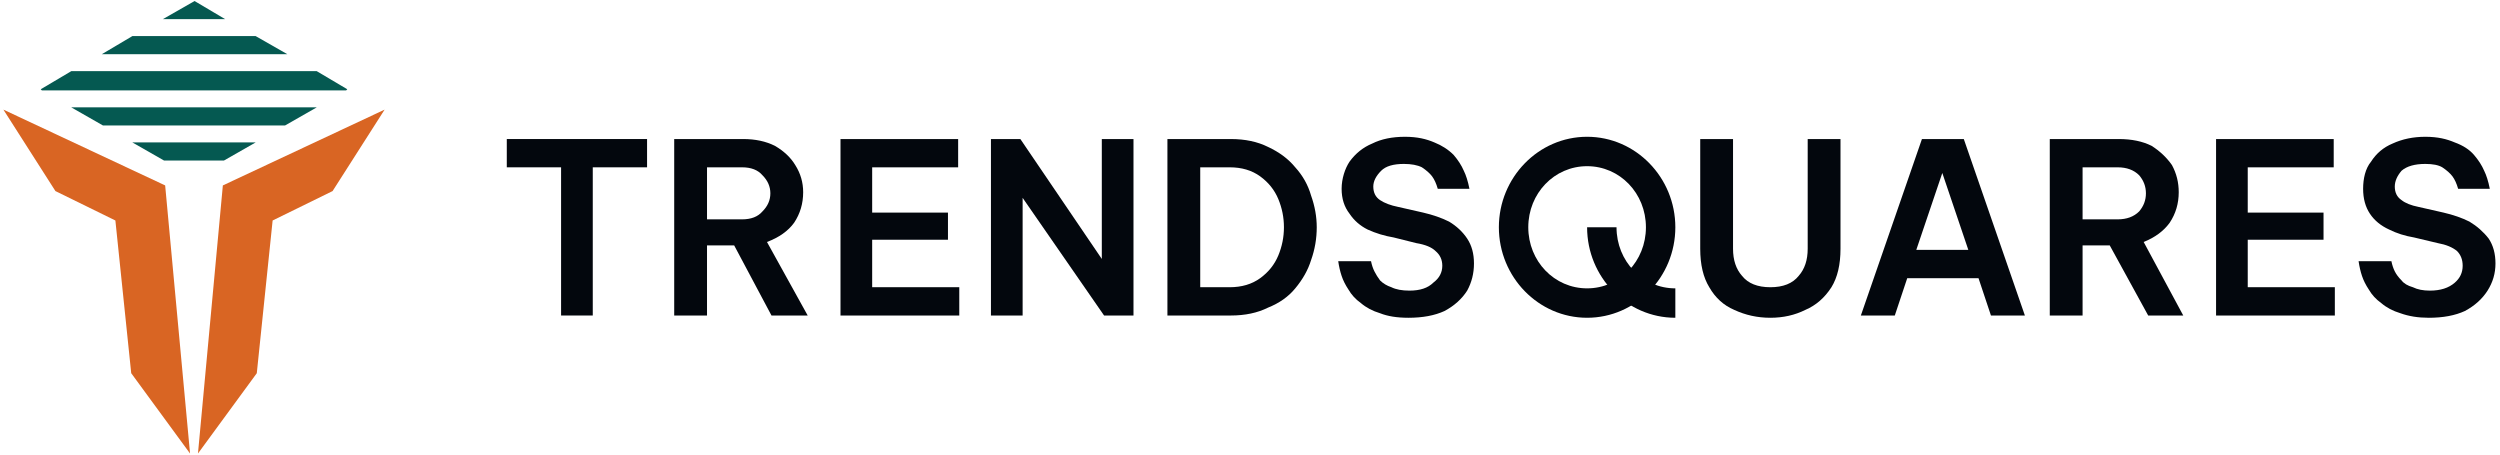
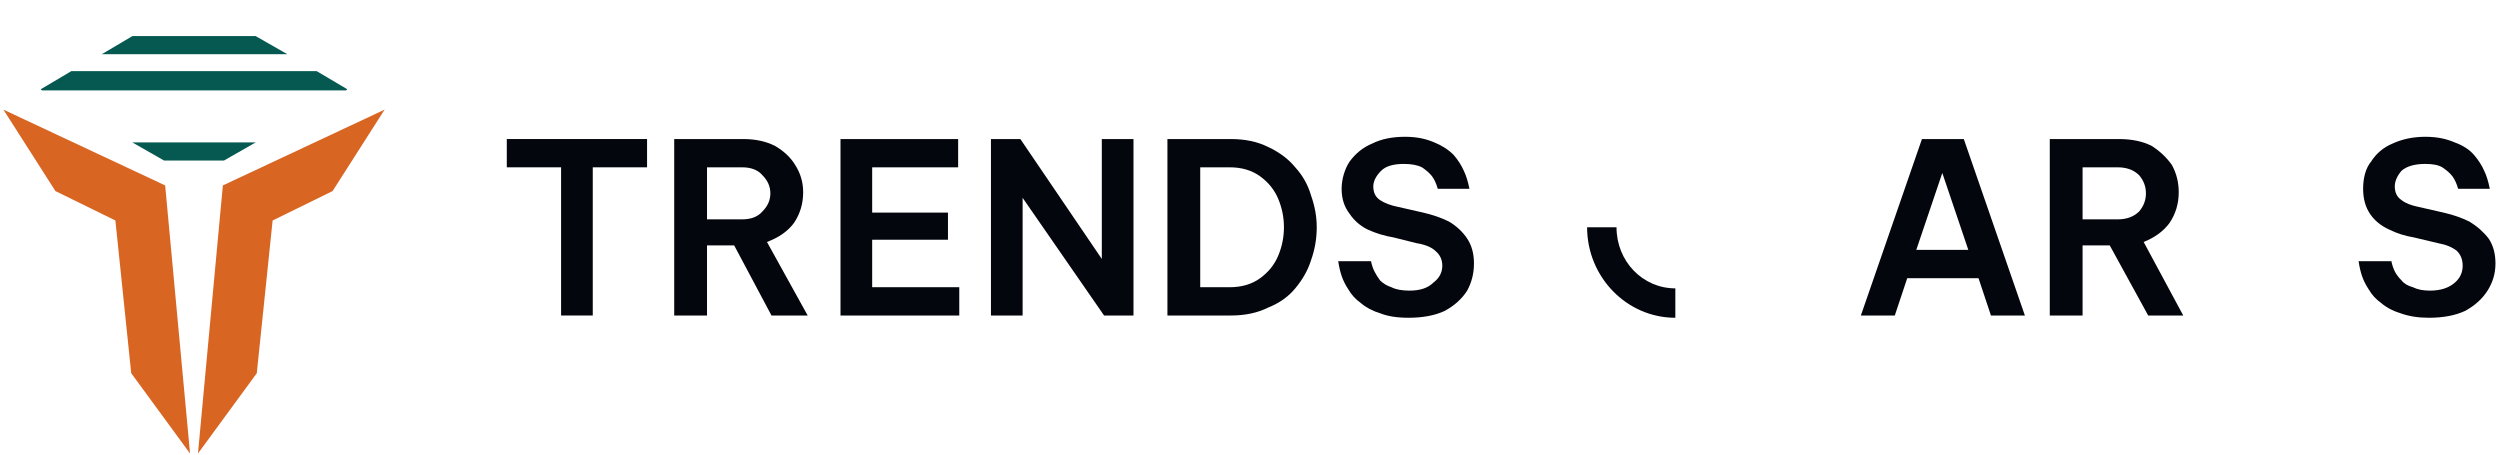
<svg xmlns="http://www.w3.org/2000/svg" viewBox="0 0 221 40" width="220" height="40">
  <title>Asset 13 6</title>
  <defs>
    <clipPath clipPathUnits="userSpaceOnUse" id="cp1">
      <path d="m0.29 0h220.27v40h-220.27z" />
    </clipPath>
  </defs>
  <style>		.s0 { fill: #03070d } 		.s1 { fill: #d96523 } 		.s2 { fill: #055951 } 	</style>
  <g id="Clip-Path" clip-path="url(#cp1)">
    <g>
      <path class="s0" d="m49.6 27.8v-13.1h-4.8v-2.5h12.4v2.5h-4.8v13.1h-2.8z" />
      <path class="s0" d="m59.6 27.8v-15.6h6.1q1.6 0 2.8 0.6 1.2 0.7 1.8 1.7 0.7 1.1 0.7 2.4 0 1.5-0.8 2.7-0.8 1.1-2.4 1.7l3.6 6.5h-3.2l-3.3-6.2h-2.4v6.2h-2.9zm6-13.1h-3.1v4.6h3.1q1.2 0 1.8-0.7 0.7-0.7 0.7-1.6 0-0.9-0.7-1.6-0.6-0.7-1.8-0.7z" />
      <path class="s0" d="m74.3 27.8v-15.6h10.4v2.5h-7.6v4h6.7v2.4h-6.7v4.2h7.7v2.5z" />
      <path class="s0" d="m87.6 27.8v-15.6h2.6l7.2 10.6v-10.6h2.8v15.6h-2.6l-7.2-10.4v10.4z" />
      <path class="s0" d="m103.2 27.8v-15.6h5.6q1.9 0 3.3 0.7 1.5 0.7 2.4 1.8 1 1.1 1.4 2.5 0.5 1.4 0.5 2.8 0 1.5-0.5 2.9-0.4 1.3-1.4 2.5-0.9 1.1-2.4 1.7-1.4 0.7-3.3 0.7h-5.6zm5.5-13.1h-2.6v10.6h2.6q1.6 0 2.7-0.8 1.1-0.8 1.6-2 0.5-1.2 0.5-2.5 0-1.3-0.5-2.5-0.5-1.2-1.6-2-1.1-0.8-2.7-0.8z" />
      <path class="s0" d="m124.5 28q-1.5 0-2.5-0.4-1-0.3-1.7-0.9-0.7-0.5-1.1-1.2-0.4-0.6-0.6-1.2-0.2-0.6-0.3-1.3h2.9q0.1 0.5 0.3 0.9 0.2 0.4 0.5 0.8 0.4 0.4 1 0.6 0.6 0.3 1.6 0.3 1.4 0 2.1-0.7 0.8-0.6 0.8-1.5 0-0.8-0.6-1.3-0.5-0.5-1.7-0.7l-2-0.5q-1.2-0.2-2.3-0.7-1-0.5-1.6-1.4-0.7-0.9-0.7-2.2c0-0.9 0.3-1.8 0.7-2.4q0.8-1.1 2-1.6 1.2-0.6 2.9-0.6c1.1 0 1.9 0.2 2.6 0.5q1 0.4 1.7 1.1 0.6 0.7 0.9 1.4 0.3 0.6 0.5 1.6h-2.8q-0.2-0.7-0.5-1.1-0.3-0.4-0.9-0.8-0.6-0.3-1.6-0.3-1.4 0-2 0.6-0.7 0.7-0.7 1.4 0 0.8 0.6 1.2 0.6 0.4 1.6 0.6l2.2 0.5q1.3 0.3 2.3 0.8 1 0.6 1.6 1.5 0.6 0.9 0.6 2.2 0 1.3-0.6 2.4-0.7 1.1-2 1.8-1.3 0.6-3.2 0.6z" />
-       <path class="s0" d="m156.5 28q-1.7 0-3.2-0.7-1.4-0.6-2.2-2-0.8-1.3-0.8-3.4v-9.7h2.9v9.7q0 1.5 0.8 2.4 0.8 1 2.5 1 1.7 0 2.5-1 0.8-0.9 0.8-2.4v-9.7h2.9v9.7q0 2.1-0.8 3.4-0.9 1.4-2.3 2-1.4 0.7-3.1 0.7z" />
      <path class="s0" d="m164.5 27.8l5.4-15.6h3.7l5.4 15.6h-3l-1.1-3.3h-6.3l-1.1 3.3h-3zm4.9-5.8h4.6l-2.3-6.8-2.3 6.8z" />
      <path class="s0" d="m181.2 27.8v-15.6h6.1q1.7 0 2.9 0.6 1.1 0.7 1.8 1.7 0.6 1.1 0.6 2.4 0 1.5-0.8 2.7-0.8 1.1-2.3 1.7l3.5 6.5h-3.1l-3.4-6.2h-2.4v6.2h-2.9zm6-13.1h-3.1v4.6h3.1q1.2 0 1.9-0.7 0.6-0.7 0.6-1.6 0-0.9-0.6-1.6-0.7-0.7-1.9-0.7z" />
-       <path class="s0" d="m195.9 27.8v-15.6h10.4v2.5h-7.6v4h6.7v2.4h-6.7v4.2h7.7v2.5z" />
      <path class="s0" d="m214.7 28q-1.4 0-2.5-0.4-1-0.3-1.7-0.9-0.7-0.5-1.1-1.2-0.4-0.6-0.6-1.2-0.2-0.6-0.3-1.3h2.9q0.1 0.5 0.3 0.9 0.2 0.4 0.6 0.8 0.3 0.4 1 0.6 0.6 0.3 1.5 0.3 1.4 0 2.2-0.7 0.7-0.6 0.7-1.5 0-0.8-0.5-1.3-0.6-0.5-1.7-0.7l-2.1-0.5q-1.2-0.2-2.2-0.7-1.1-0.5-1.7-1.4-0.6-0.9-0.6-2.2c0-0.9 0.2-1.8 0.7-2.4q0.7-1.1 1.9-1.6 1.3-0.6 2.9-0.6c1.1 0 1.9 0.2 2.6 0.5q1.1 0.4 1.7 1.1 0.6 0.7 0.9 1.4 0.3 0.6 0.5 1.6h-2.8q-0.2-0.7-0.5-1.1-0.3-0.4-0.9-0.8-0.5-0.3-1.5-0.3-1.4 0-2.1 0.6-0.6 0.7-0.6 1.4 0 0.8 0.6 1.2 0.5 0.4 1.5 0.6l2.2 0.5q1.3 0.3 2.3 0.8 1 0.6 1.7 1.5 0.6 0.9 0.6 2.2 0 1.3-0.7 2.4-0.7 1.1-2 1.8-1.3 0.6-3.2 0.6z" />
      <path class="s0" d="m148.1 25.4v2.6c-4.3 0-7.8-3.6-7.8-8h2.6c0 3 2.3 5.4 5.2 5.4z" />
-       <path class="s0" d="m140.3 12c-4.3 0-7.8 3.6-7.8 8 0 4.4 3.5 8 7.8 8 4.3 0 7.8-3.6 7.8-8 0-4.4-3.5-8-7.8-8zm0 13.4c-2.9 0-5.2-2.4-5.2-5.4 0-3 2.3-5.4 5.2-5.4 2.9 0 5.2 2.4 5.2 5.4 0 3-2.3 5.4-5.2 5.4z" />
      <path class="s1" d="m16.8 40l-2.2-23.7-14.3-6.7 4.6 7.2 5.3 2.6 1.4 13.5z" />
      <path class="s1" d="m17.5 40l2.2-23.7 14.3-6.7-4.6 7.2-5.3 2.6-1.4 13.5z" />
-       <path class="s2" d="m19.9 1.6h-5.5l2.8-1.6z" />
      <path class="s2" d="m22.6 12.5l-2.8 1.6h-5.3l-2.8-1.6z" />
-       <path class="s2" d="m28 9.4l-2.8 1.6h-16.1l-2.8-1.6z" />
      <path class="s2" d="m25.4 4.7h-16.4l2.7-1.6h10.9z" />
      <path class="s2" d="m30.7 7.8l-0.1 0.1h-26.9l-0.1-0.1 2.7-1.6h21.7z" />
    </g>
  </g>
</svg>